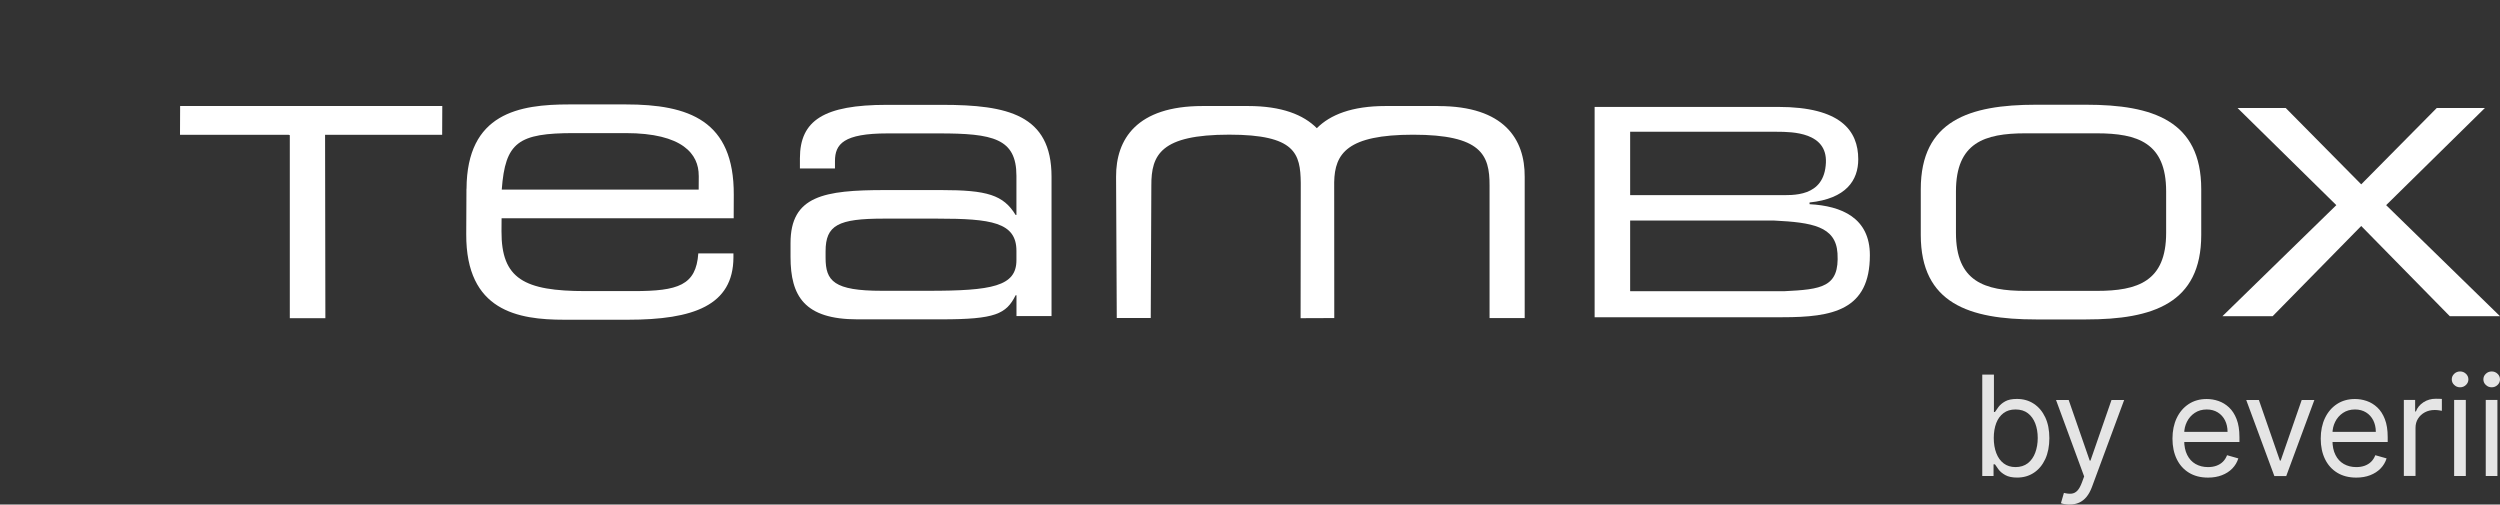
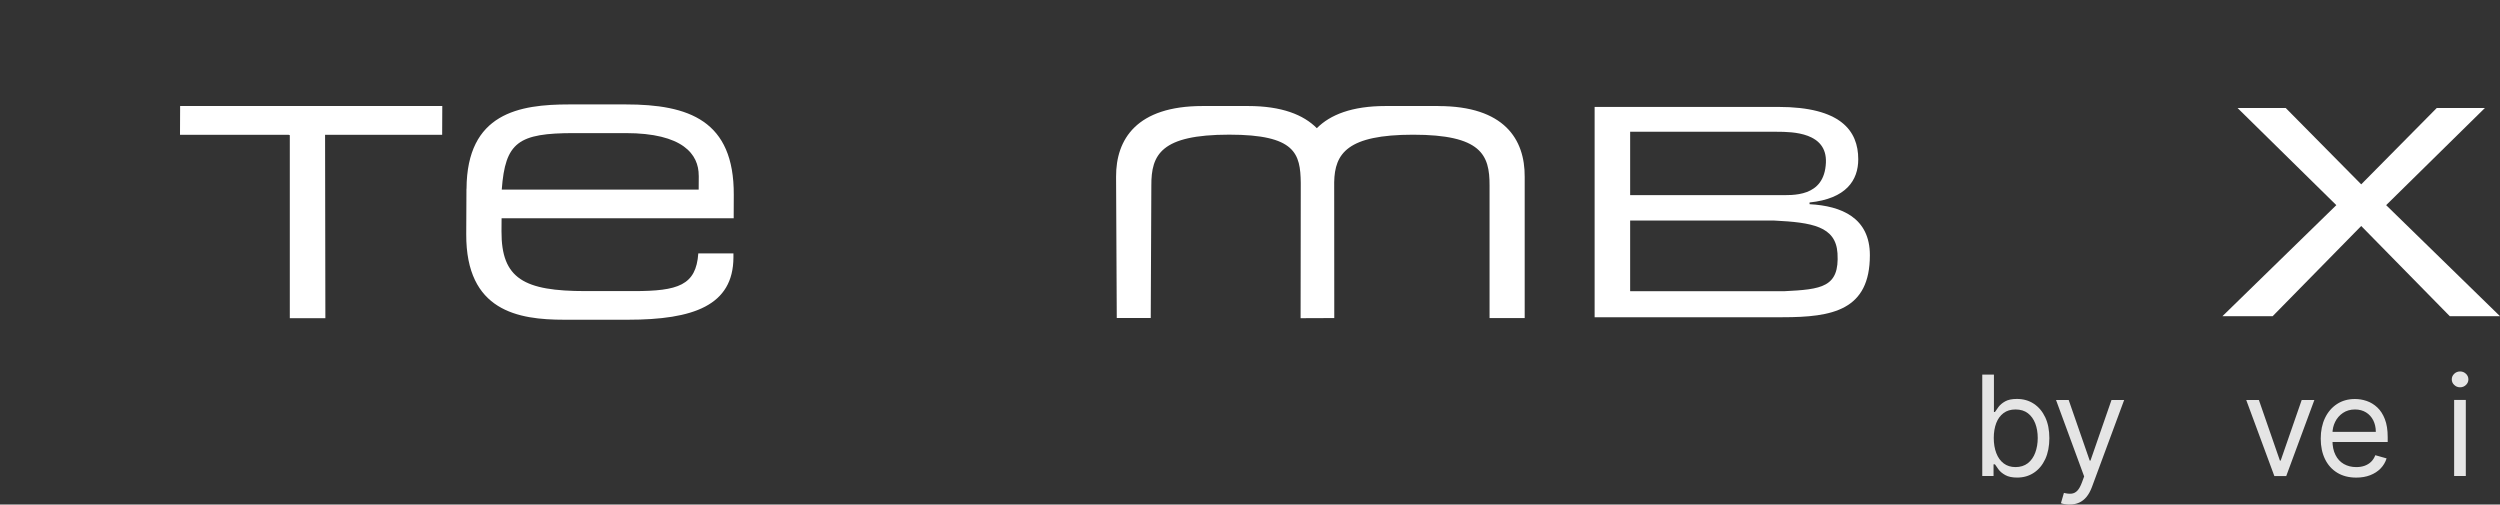
<svg xmlns="http://www.w3.org/2000/svg" id="Ebene_1" viewBox="0 0 580.56 117.17">
  <rect x="0" y="0" width="580.56" height="117.17" fill="#333333" stroke="none" />
  <defs>
    <style>.cls-1{fill:#e5e5e5;}.cls-2{fill:#fff;}</style>
  </defs>
  <path class="cls-2" d="M334.02,24.62h-12.25c-7.81,0-12.87,2.02-15.97,5.15-3.1-3.13-8.16-5.15-15.97-5.15h-10.56c-15.31,0-20.13,7.7-20.09,16.44l.16,32.79h7.89l.14-30.79c-.03-7.14,2.21-11.79,18.08-11.79h0c15.42,0,16.53,4.41,16.62,11.21l-.04,31.41,7.82-.03-.02-31.57c.13-6.68,3.08-11,18.32-11.01,15.82,0,17.79,4.66,17.76,11.79v30.79s8.16,0,8.16,0v-32.79c.06-8.74-4.75-16.44-20.05-16.44" />
  <polygon class="cls-2" points="41.8 31.3 67.02 31.3 67.3 31.39 67.3 73.89 75.56 73.89 75.49 31.3 102.68 31.3 102.71 24.62 41.83 24.62 41.8 31.3" />
  <path class="cls-2" d="M108.34,43.83c.08-17.59,12.26-19.58,23.85-19.58h13.12c14.64,0,25.18,3.71,25.09,21.01l-.02,5.42h-53.9l-.02,3.04c-.05,11.03,5.26,13.88,19.52,13.88h11.21c10.26,0,14.46-1.33,14.97-8.75h8.16v.95c-.05,11.13-9.28,14.45-24.5,14.45h-14.82c-10.65,0-22.81-1.99-22.73-19.87l.05-10.55ZM162.26,40.79c.02-4.94-3.66-9.88-16.97-9.88h-11.98c-12.93,0-15.98,2.09-16.79,13.12h45.73l.02-3.23Z" />
-   <path class="cls-2" d="M446.05,43.94c0-15.93,11.28-19.62,26.73-19.62h11.67c15.45,0,26.73,3.69,26.73,19.62v10.62c0,15.92-11.28,19.62-26.73,19.62h-11.67c-15.45,0-26.73-3.7-26.73-19.62v-10.62ZM503.03,44.42c0-11.28-6.64-13.46-16.11-13.46h-16.59c-9.48,0-16.11,2.18-16.11,13.46v9.67c0,11.28,6.64,13.46,16.11,13.46h16.59c9.48,0,16.11-2.18,16.11-13.46v-9.67Z" />
  <polygon class="cls-2" points="542.55 47.64 519.61 25.08 530.8 25.08 548.33 42.81 565.87 25.08 577.05 25.08 554.12 47.64 580.56 73.43 568.9 73.43 548.33 52.48 527.76 73.43 516.1 73.43 542.55 47.64" />
-   <path class="cls-2" d="M236.04,68.57h-.19c-2.18,4.36-4.73,5.59-17.23,5.59h-19.51c-12.31,0-15.53-5.4-15.53-14.49v-3.22c0-10.98,7.77-12.31,21.97-12.31h13.07c10.61,0,14.39,1.13,17.23,5.78h.19v-9.09c0-8.71-5.49-9.85-17.99-9.85h-11.93c-10.23,0-12.22,2.46-12.22,6.44v1.7h-8.14v-2.37c0-8.8,5.59-12.4,20.17-12.4h12.88c15.15,0,25.38,2.27,25.38,16.67v32.38h-8.14v-4.83ZM236.04,58.25c0-6.63-5.87-7.48-18.37-7.48h-12.5c-10.51,0-13.45,1.51-13.45,7.58v1.51c0,5.4,1.9,7.67,13.07,7.67h10.8c14.77,0,20.45-1.04,20.45-7.1v-2.18Z" />
  <path class="cls-2" d="M370.3,24.83h42.67c14.5,0,18.56,5.54,18.56,12.15,0,4.9-2.81,9.16-11.31,10.04v.4c7.44.39,14.01,3.17,14.01,11.84,0,12.81-8.69,14.41-20.29,14.41h-43.63V24.83ZM412.66,30.59h-34.1v14.72h34.46c3.19,0,10.65.6,11-7.54.3-7.01-7.67-7.17-11.36-7.17M412.05,51.22h-33.49v16.41h35.71c8.77-.43,12.93-.9,12.44-8.81-.39-6.28-5.94-7.16-14.66-7.6" />
  <path class="cls-1" d="M460.33,110.54v-23.55h2.71v8.69h.23c.2-.31.48-.7.83-1.18.36-.48.87-.91,1.54-1.29s1.58-.57,2.73-.57c1.49,0,2.8.37,3.93,1.12,1.13.74,2.02,1.8,2.66,3.16.64,1.36.95,2.97.95,4.83s-.32,3.49-.95,4.86c-.64,1.37-1.52,2.43-2.64,3.17-1.13.75-2.42,1.12-3.9,1.12-1.13,0-2.04-.19-2.73-.57-.68-.38-1.21-.81-1.57-1.3-.37-.49-.65-.89-.85-1.21h-.32v2.71h-2.62ZM463,101.71c0,1.33.2,2.51.59,3.52.39,1.02.96,1.81,1.71,2.38.75.57,1.67.86,2.76.86s2.08-.3,2.85-.9c.76-.6,1.34-1.41,1.72-2.44s.58-2.16.58-3.42-.19-2.36-.57-3.36-.95-1.79-1.71-2.38c-.76-.59-1.72-.88-2.87-.88s-2.03.28-2.78.83c-.75.56-1.32,1.33-1.7,2.32-.38.99-.58,2.15-.58,3.47Z" />
  <path class="cls-1" d="M480.58,117.17c-.46,0-.87-.04-1.23-.11s-.61-.14-.75-.21l.69-2.39c.66.17,1.24.23,1.75.18s.96-.27,1.35-.67c.39-.4.76-1.05,1.09-1.95l.51-1.38-6.53-17.75h2.94l4.88,14.07h.18l4.88-14.07h2.94l-7.49,20.23c-.34.91-.76,1.67-1.25,2.27-.5.6-1.07,1.05-1.73,1.34-.65.29-1.39.44-2.21.44Z" />
-   <path class="cls-1" d="M512.73,110.91c-1.7,0-3.17-.38-4.4-1.13-1.23-.75-2.18-1.81-2.84-3.17-.66-1.36-.99-2.94-.99-4.75s.33-3.4.99-4.79c.66-1.38,1.59-2.46,2.78-3.24s2.58-1.17,4.18-1.17c.92,0,1.83.15,2.73.46.9.31,1.71.8,2.45,1.49.74.69,1.32,1.59,1.76,2.72.44,1.13.66,2.51.66,4.16v1.15h-13.61v-2.35h10.85c0-1-.2-1.88-.59-2.67-.4-.78-.95-1.4-1.68-1.85s-1.58-.68-2.56-.68c-1.08,0-2.01.27-2.8.8s-1.39,1.22-1.81,2.07c-.42.85-.63,1.76-.63,2.74v1.56c0,1.33.23,2.46.7,3.39.46.92,1.11,1.63,1.94,2.1s1.79.72,2.89.72c.71,0,1.36-.1,1.94-.31s1.08-.51,1.5-.92c.42-.41.75-.92.98-1.53l2.62.74c-.28.89-.74,1.67-1.39,2.34-.65.67-1.46,1.19-2.41,1.56s-2.03.56-3.23.56Z" />
  <path class="cls-1" d="M537.45,92.89l-6.53,17.66h-2.76l-6.53-17.66h2.94l4.88,14.07h.18l4.88-14.07h2.94Z" />
  <path class="cls-1" d="M547.16,110.91c-1.7,0-3.17-.38-4.4-1.13-1.23-.75-2.18-1.81-2.84-3.17-.66-1.36-.99-2.94-.99-4.75s.33-3.4.99-4.79c.66-1.38,1.59-2.46,2.78-3.24s2.58-1.17,4.18-1.17c.92,0,1.83.15,2.73.46.9.31,1.71.8,2.45,1.49.74.69,1.32,1.59,1.76,2.72.44,1.13.66,2.51.66,4.16v1.15h-13.61v-2.35h10.85c0-1-.2-1.88-.59-2.67-.4-.78-.95-1.4-1.68-1.85s-1.58-.68-2.56-.68c-1.08,0-2.01.27-2.8.8s-1.39,1.22-1.81,2.07c-.42.85-.63,1.76-.63,2.74v1.56c0,1.33.23,2.46.7,3.39.46.92,1.11,1.63,1.94,2.1s1.79.72,2.89.72c.71,0,1.36-.1,1.94-.31s1.08-.51,1.5-.92c.42-.41.75-.92.98-1.53l2.62.74c-.28.89-.74,1.67-1.39,2.34-.65.67-1.46,1.19-2.41,1.56s-2.03.56-3.23.56Z" />
-   <path class="cls-1" d="M558.23,110.54v-17.66h2.62v2.67h.18c.32-.87.91-1.58,1.75-2.13.84-.55,1.79-.82,2.85-.82.2,0,.45,0,.75.01.3,0,.52.02.68.03v2.76c-.09-.02-.3-.06-.63-.11-.33-.05-.67-.08-1.03-.08-.86,0-1.62.18-2.29.54-.67.36-1.2.85-1.59,1.47-.39.62-.58,1.33-.58,2.13v11.17h-2.71Z" />
  <path class="cls-1" d="M571.29,89.94c-.53,0-.98-.18-1.36-.54s-.57-.79-.57-1.3.19-.94.57-1.3.83-.54,1.36-.54.98.18,1.36.54.57.79.57,1.3-.19.94-.57,1.3-.83.54-1.36.54ZM569.91,110.54v-17.66h2.71v17.66h-2.71Z" />
-   <path class="cls-1" d="M578.63,89.94c-.53,0-.98-.18-1.36-.54s-.57-.79-.57-1.3.19-.94.57-1.3.83-.54,1.36-.54.98.18,1.36.54.57.79.57,1.3-.19.94-.57,1.3-.83.54-1.36.54ZM577.25,110.54v-17.66h2.71v17.66h-2.71Z" />
</svg>